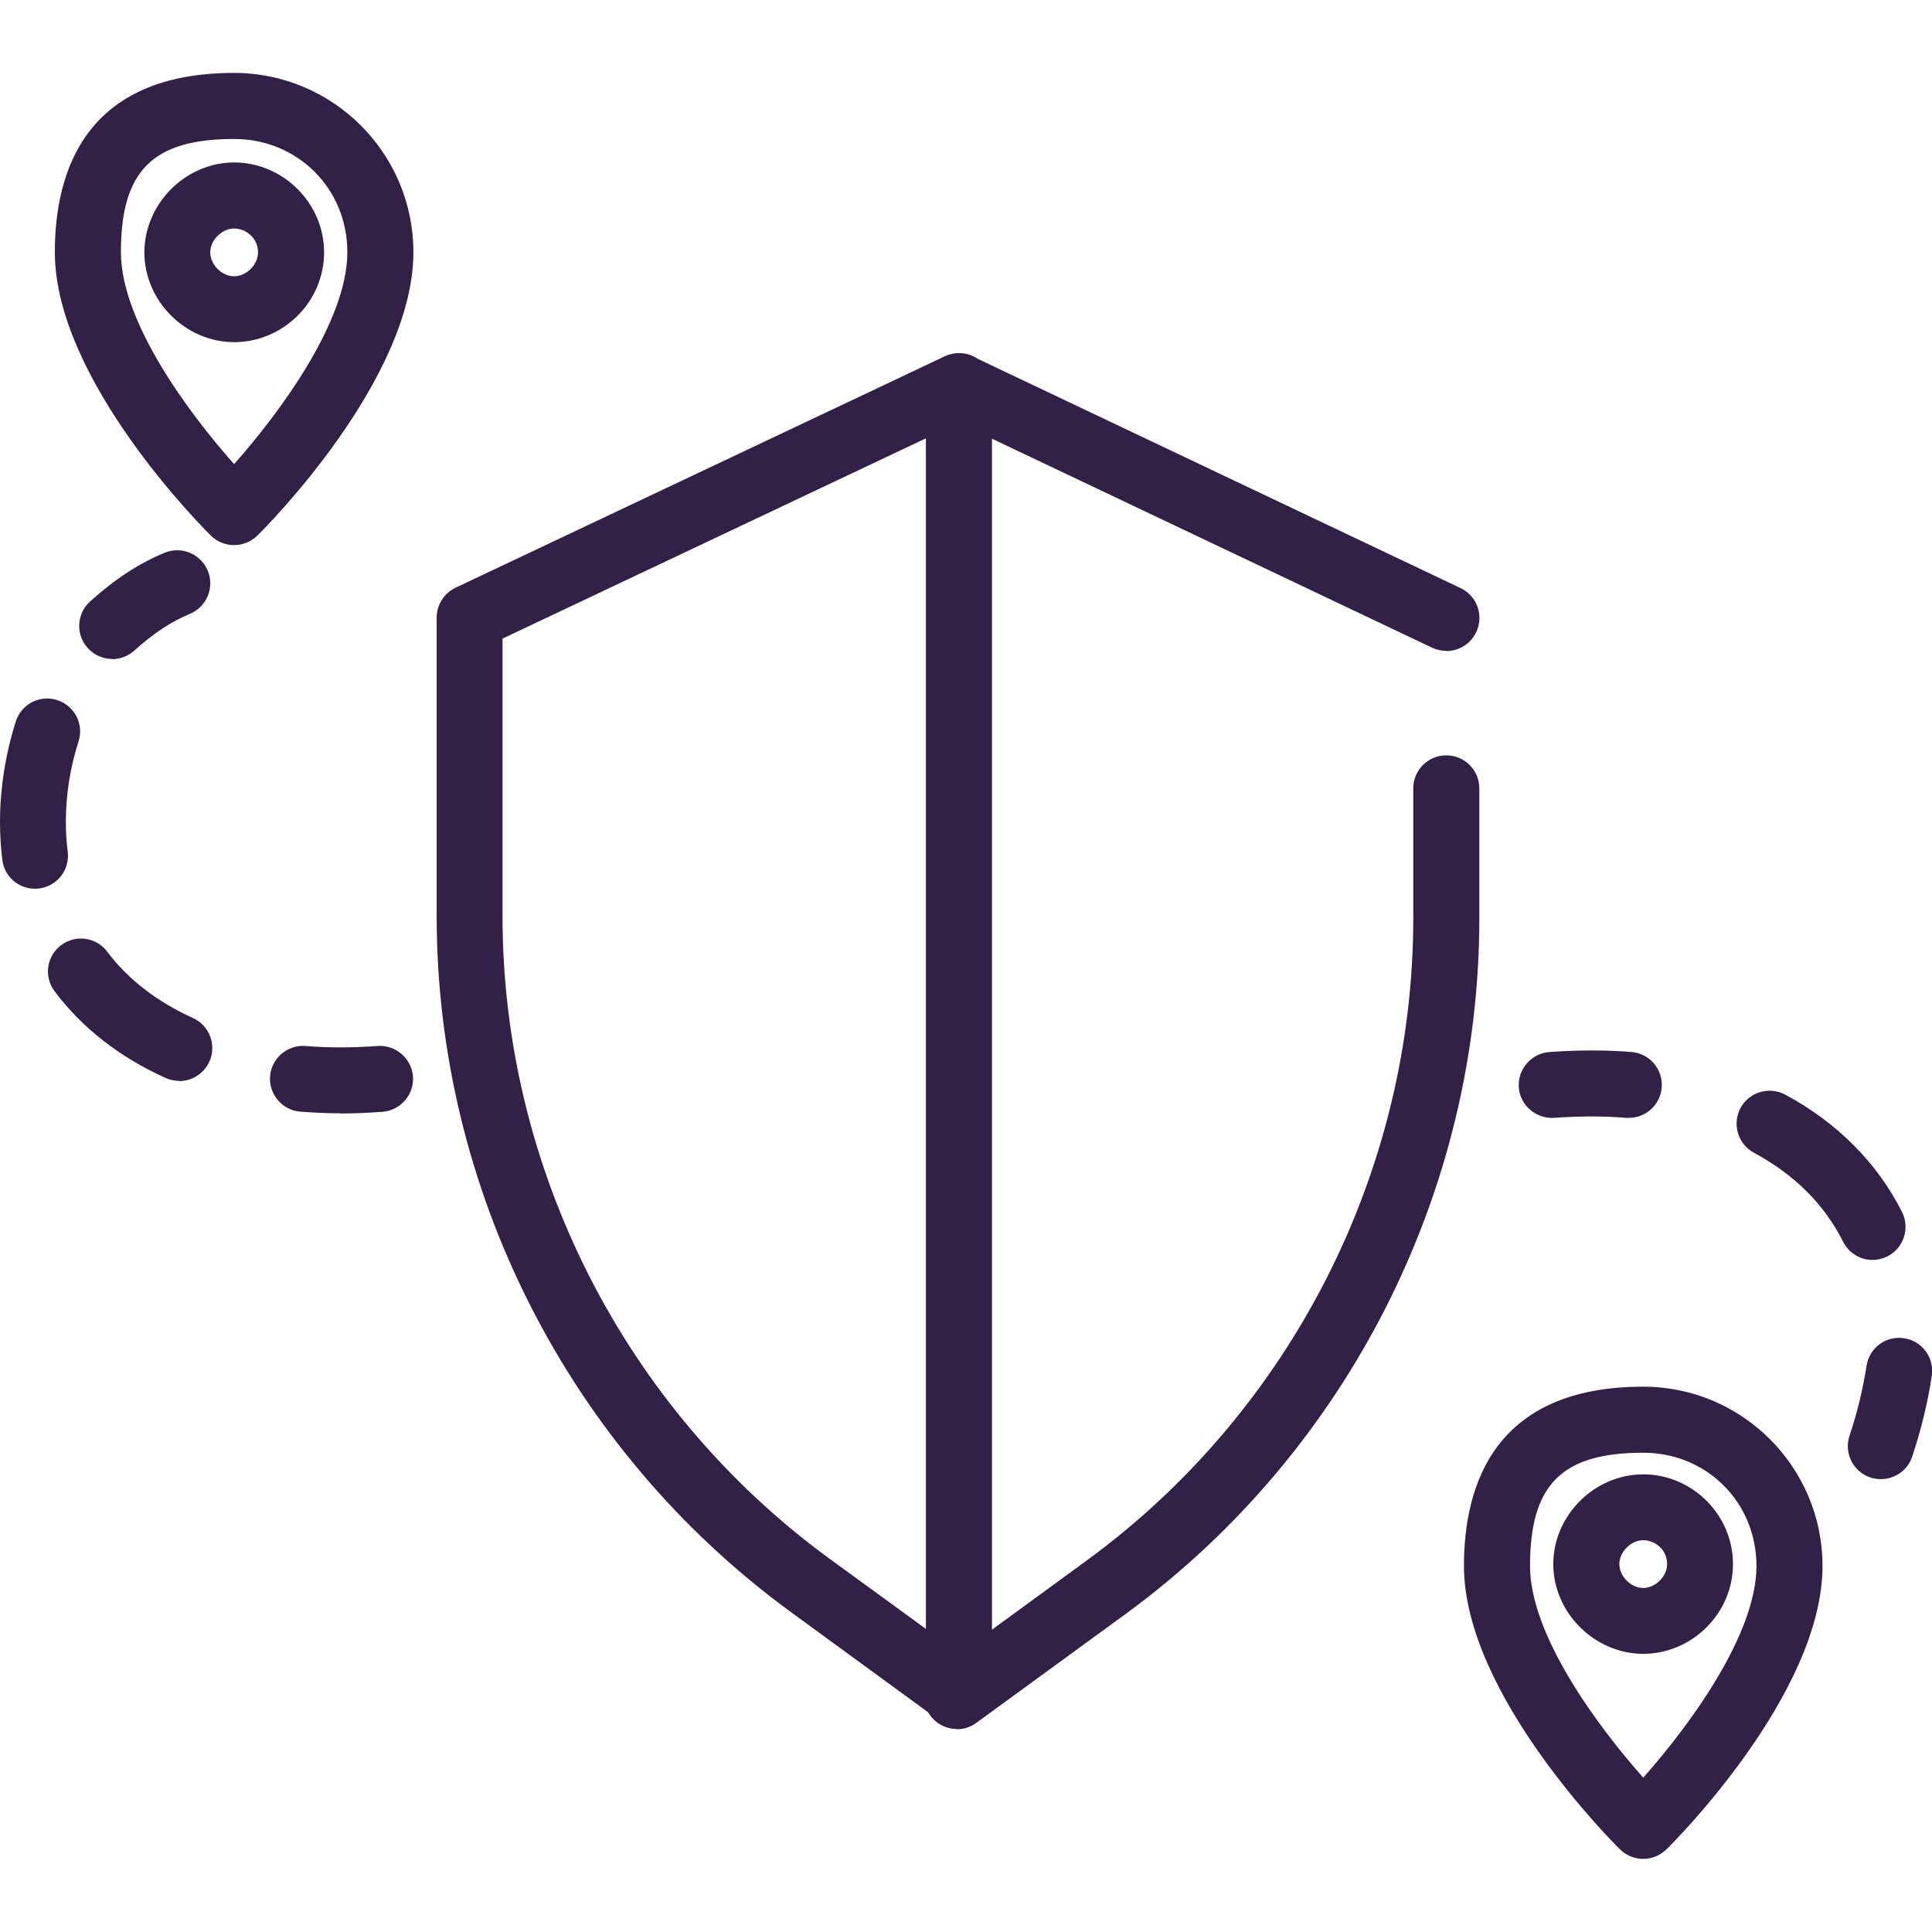
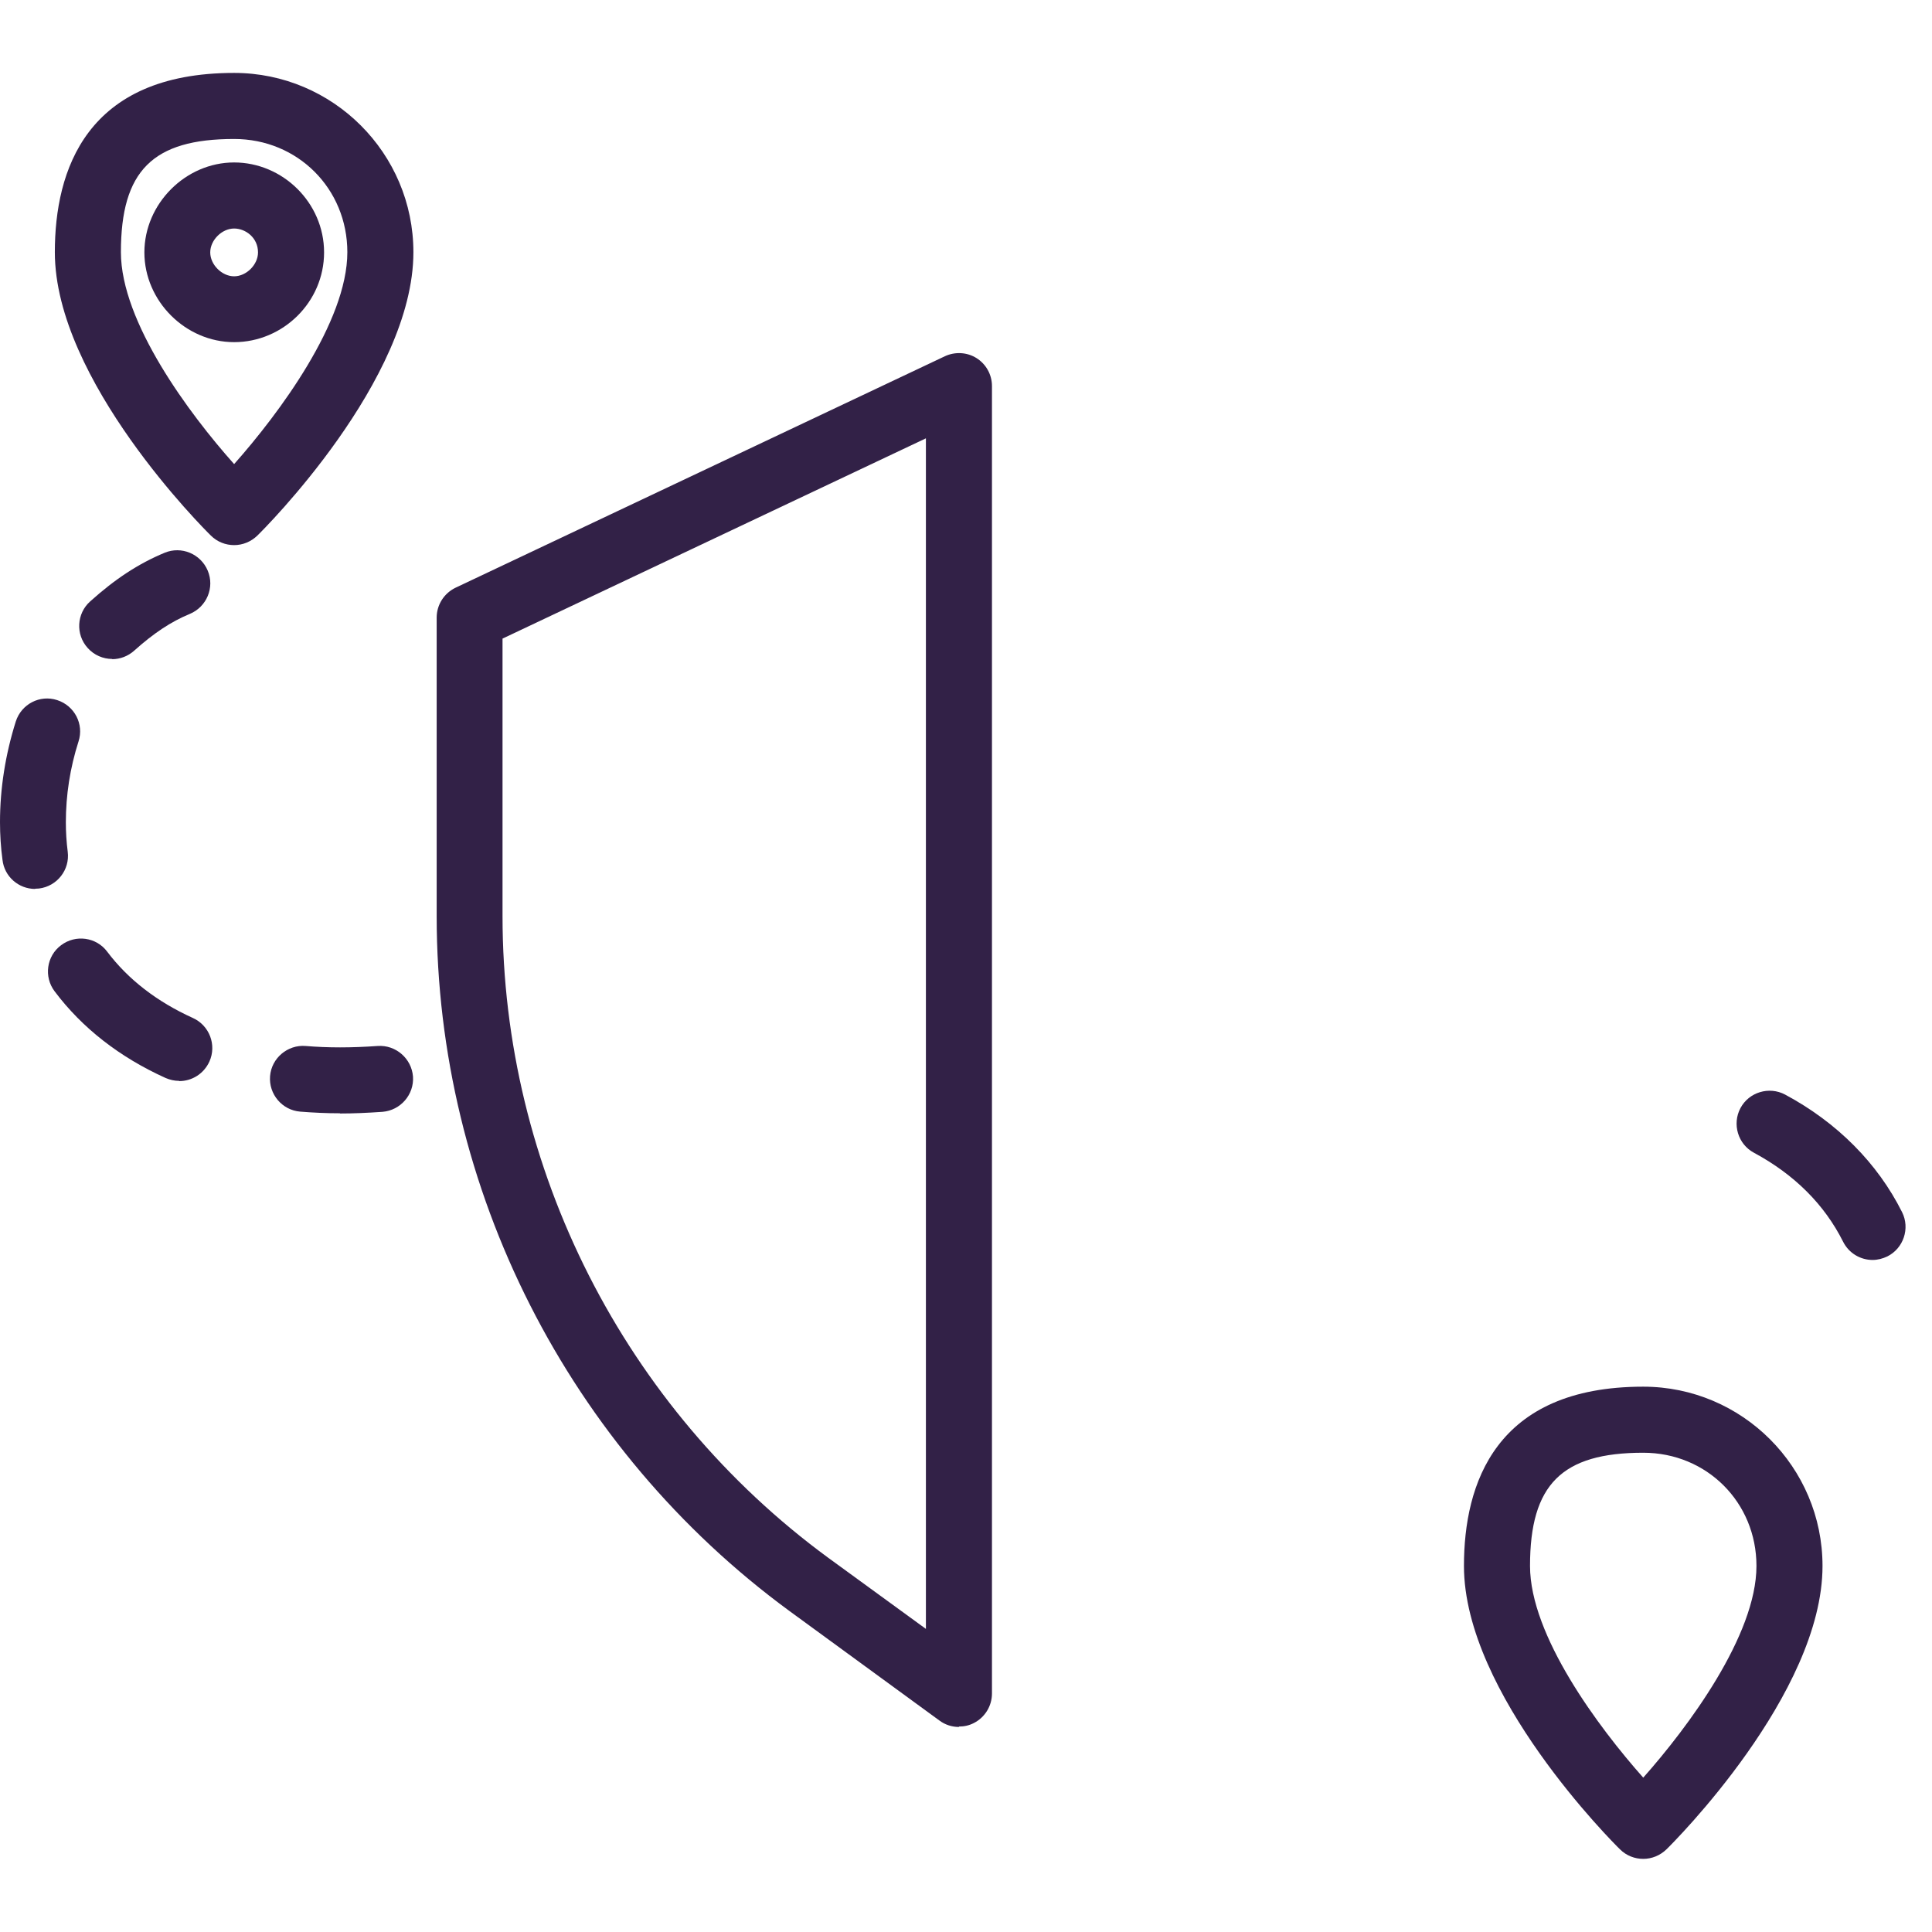
<svg xmlns="http://www.w3.org/2000/svg" id="Calque_1" viewBox="0 0 93 93">
  <defs>
    <style>.cls-1{fill:#322147;}</style>
  </defs>
  <g id="_ÎÓÈ_1">
    <path class="cls-1" d="m11.27,16.47c-2.34,0-4.32-1.98-4.32-4.32s1.98-4.33,4.32-4.33,4.33,1.94,4.33,4.33-1.98,4.32-4.33,4.32Zm0-5.47c-.59,0-1.15.56-1.15,1.15s.56,1.15,1.15,1.15,1.15-.56,1.15-1.15c0-.71-.6-1.15-1.15-1.15Z" />
    <path class="cls-1" d="m11.27,26.24c-.4,0-.81-.15-1.12-.46-.31-.3-7.51-7.48-7.51-13.64,0-3.93,1.5-8.63,8.63-8.63,4.76,0,8.63,3.87,8.63,8.63,0,6.16-7.2,13.34-7.51,13.64-.31.3-.71.46-1.12.46Zm0-19.55c-3.92,0-5.45,1.53-5.45,5.45,0,3.36,3.29,7.78,5.45,10.2,2.15-2.42,5.45-6.85,5.45-10.2,0-3.06-2.39-5.45-5.45-5.45Z" />
-     <path class="cls-1" d="m79.1,79.61c-2.34,0-4.33-1.98-4.33-4.32s1.98-4.32,4.33-4.32,4.32,1.94,4.32,4.32-1.98,4.32-4.32,4.32Zm0-5.47c-.59,0-1.15.56-1.15,1.15s.56,1.15,1.15,1.15,1.15-.56,1.15-1.15c0-.71-.6-1.15-1.15-1.15Z" />
    <path class="cls-1" d="m79.1,89.48c-.4,0-.81-.15-1.12-.46-.31-.3-7.51-7.48-7.51-13.64,0-3.94,1.5-8.63,8.63-8.63,4.76,0,8.63,3.87,8.63,8.63,0,6.16-7.2,13.34-7.51,13.64-.31.3-.71.46-1.12.46Zm0-19.55c-3.92,0-5.45,1.53-5.45,5.45,0,3.35,3.3,7.77,5.45,10.19,2.15-2.42,5.45-6.85,5.45-10.19,0-3.06-2.39-5.45-5.45-5.45Z" />
    <path class="cls-1" d="m46.16,83.13c-.33,0-.66-.1-.94-.31l-7.23-5.28c-10.63-7.8-16.97-20.29-16.97-33.44v-14.37c0-.61.35-1.17.91-1.44l23.55-11.14c.49-.23,1.07-.2,1.53.09.46.29.74.8.74,1.34v62.94c0,.6-.34,1.15-.87,1.42-.23.12-.47.17-.72.17ZM24.19,30.74v13.36c0,12.14,5.86,23.68,15.67,30.88l4.71,3.43V21.1l-20.38,9.64Z" />
-     <path class="cls-1" d="m46.06,83.23c-.49,0-.97-.23-1.28-.65-.52-.71-.36-1.7.35-2.22l7.23-5.28c9.81-7.19,15.67-18.74,15.67-30.87v-6.26c0-.88.71-1.59,1.59-1.59s1.59.71,1.59,1.59v6.26c0,13.14-6.34,25.64-16.97,33.44l-7.24,5.28c-.28.21-.61.31-.93.31Z" />
-     <path class="cls-1" d="m69.62,31.33c-.23,0-.46-.05-.68-.15l-23.46-11.14c-.79-.38-1.13-1.32-.75-2.12.38-.79,1.32-1.13,2.12-.75l23.46,11.14c.79.38,1.13,1.32.75,2.12-.27.57-.84.91-1.44.91Z" />
    <path class="cls-1" d="m5.4,31.72c-.43,0-.87-.18-1.18-.53-.59-.65-.53-1.66.12-2.24,1.2-1.08,2.33-1.82,3.58-2.34.81-.34,1.74.05,2.08.86.34.81-.05,1.74-.86,2.08-.92.38-1.74.93-2.68,1.77-.3.27-.68.41-1.06.41Z" />
-     <path class="cls-1" d="m8.62,52.03c-.22,0-.44-.05-.65-.14-2.21-1-4.01-2.4-5.34-4.17-.53-.7-.39-1.7.31-2.22.7-.53,1.7-.39,2.22.31,1.01,1.34,2.4,2.41,4.12,3.19.8.36,1.16,1.3.8,2.1-.27.59-.84.94-1.45.94Zm-6.94-9.25c-.79,0-1.48-.59-1.57-1.4C.04,40.8,0,40.19,0,39.58c0-1.63.26-3.26.76-4.85.27-.84,1.16-1.3,1.99-1.03.84.27,1.3,1.16,1.03,1.99-.41,1.28-.61,2.59-.61,3.89,0,.48.03.95.09,1.42.11.87-.51,1.66-1.38,1.77-.07,0-.13.01-.19.01Z" />
+     <path class="cls-1" d="m8.62,52.03c-.22,0-.44-.05-.65-.14-2.21-1-4.01-2.4-5.34-4.17-.53-.7-.39-1.7.31-2.22.7-.53,1.7-.39,2.22.31,1.01,1.34,2.4,2.41,4.12,3.19.8.36,1.16,1.3.8,2.1-.27.59-.84.94-1.45.94m-6.94-9.25c-.79,0-1.48-.59-1.57-1.4C.04,40.8,0,40.19,0,39.58c0-1.63.26-3.26.76-4.85.27-.84,1.16-1.3,1.99-1.03.84.27,1.3,1.16,1.03,1.99-.41,1.28-.61,2.59-.61,3.89,0,.48.03.95.09,1.42.11.87-.51,1.66-1.38,1.77-.07,0-.13.01-.19.01Z" />
    <path class="cls-1" d="m16.37,53.59c-.66,0-1.29-.03-1.92-.08-.87-.07-1.52-.84-1.45-1.71.07-.87.85-1.52,1.71-1.45,1.08.09,2.19.09,3.47,0,.87-.06,1.63.6,1.7,1.47.06.87-.6,1.63-1.47,1.7-.72.05-1.39.08-2.04.08Z" />
-     <path class="cls-1" d="m90.53,71.2c-.17,0-.34-.03-.5-.08-.83-.28-1.28-1.18-1-2.01.38-1.13.64-2.23.82-3.36.13-.87.94-1.47,1.81-1.33.87.13,1.46.94,1.33,1.81-.2,1.31-.51,2.58-.94,3.88-.22.67-.84,1.09-1.51,1.09Z" />
    <path class="cls-1" d="m90.14,60.65c-.58,0-1.14-.32-1.42-.88-.9-1.79-2.34-3.23-4.29-4.28-.77-.41-1.06-1.38-.65-2.15.41-.77,1.38-1.06,2.15-.65,2.5,1.34,4.45,3.3,5.63,5.66.39.78.07,1.74-.71,2.13-.23.11-.47.17-.71.17Z" />
-     <path class="cls-1" d="m78.41,53.81s-.09,0-.13,0c-1.09-.09-2.19-.09-3.47,0-.87.05-1.64-.6-1.7-1.47-.06-.87.6-1.63,1.47-1.7,1.45-.1,2.71-.1,3.96,0,.87.07,1.52.84,1.45,1.71-.07.83-.76,1.46-1.58,1.46Z" />
  </g>
</svg>